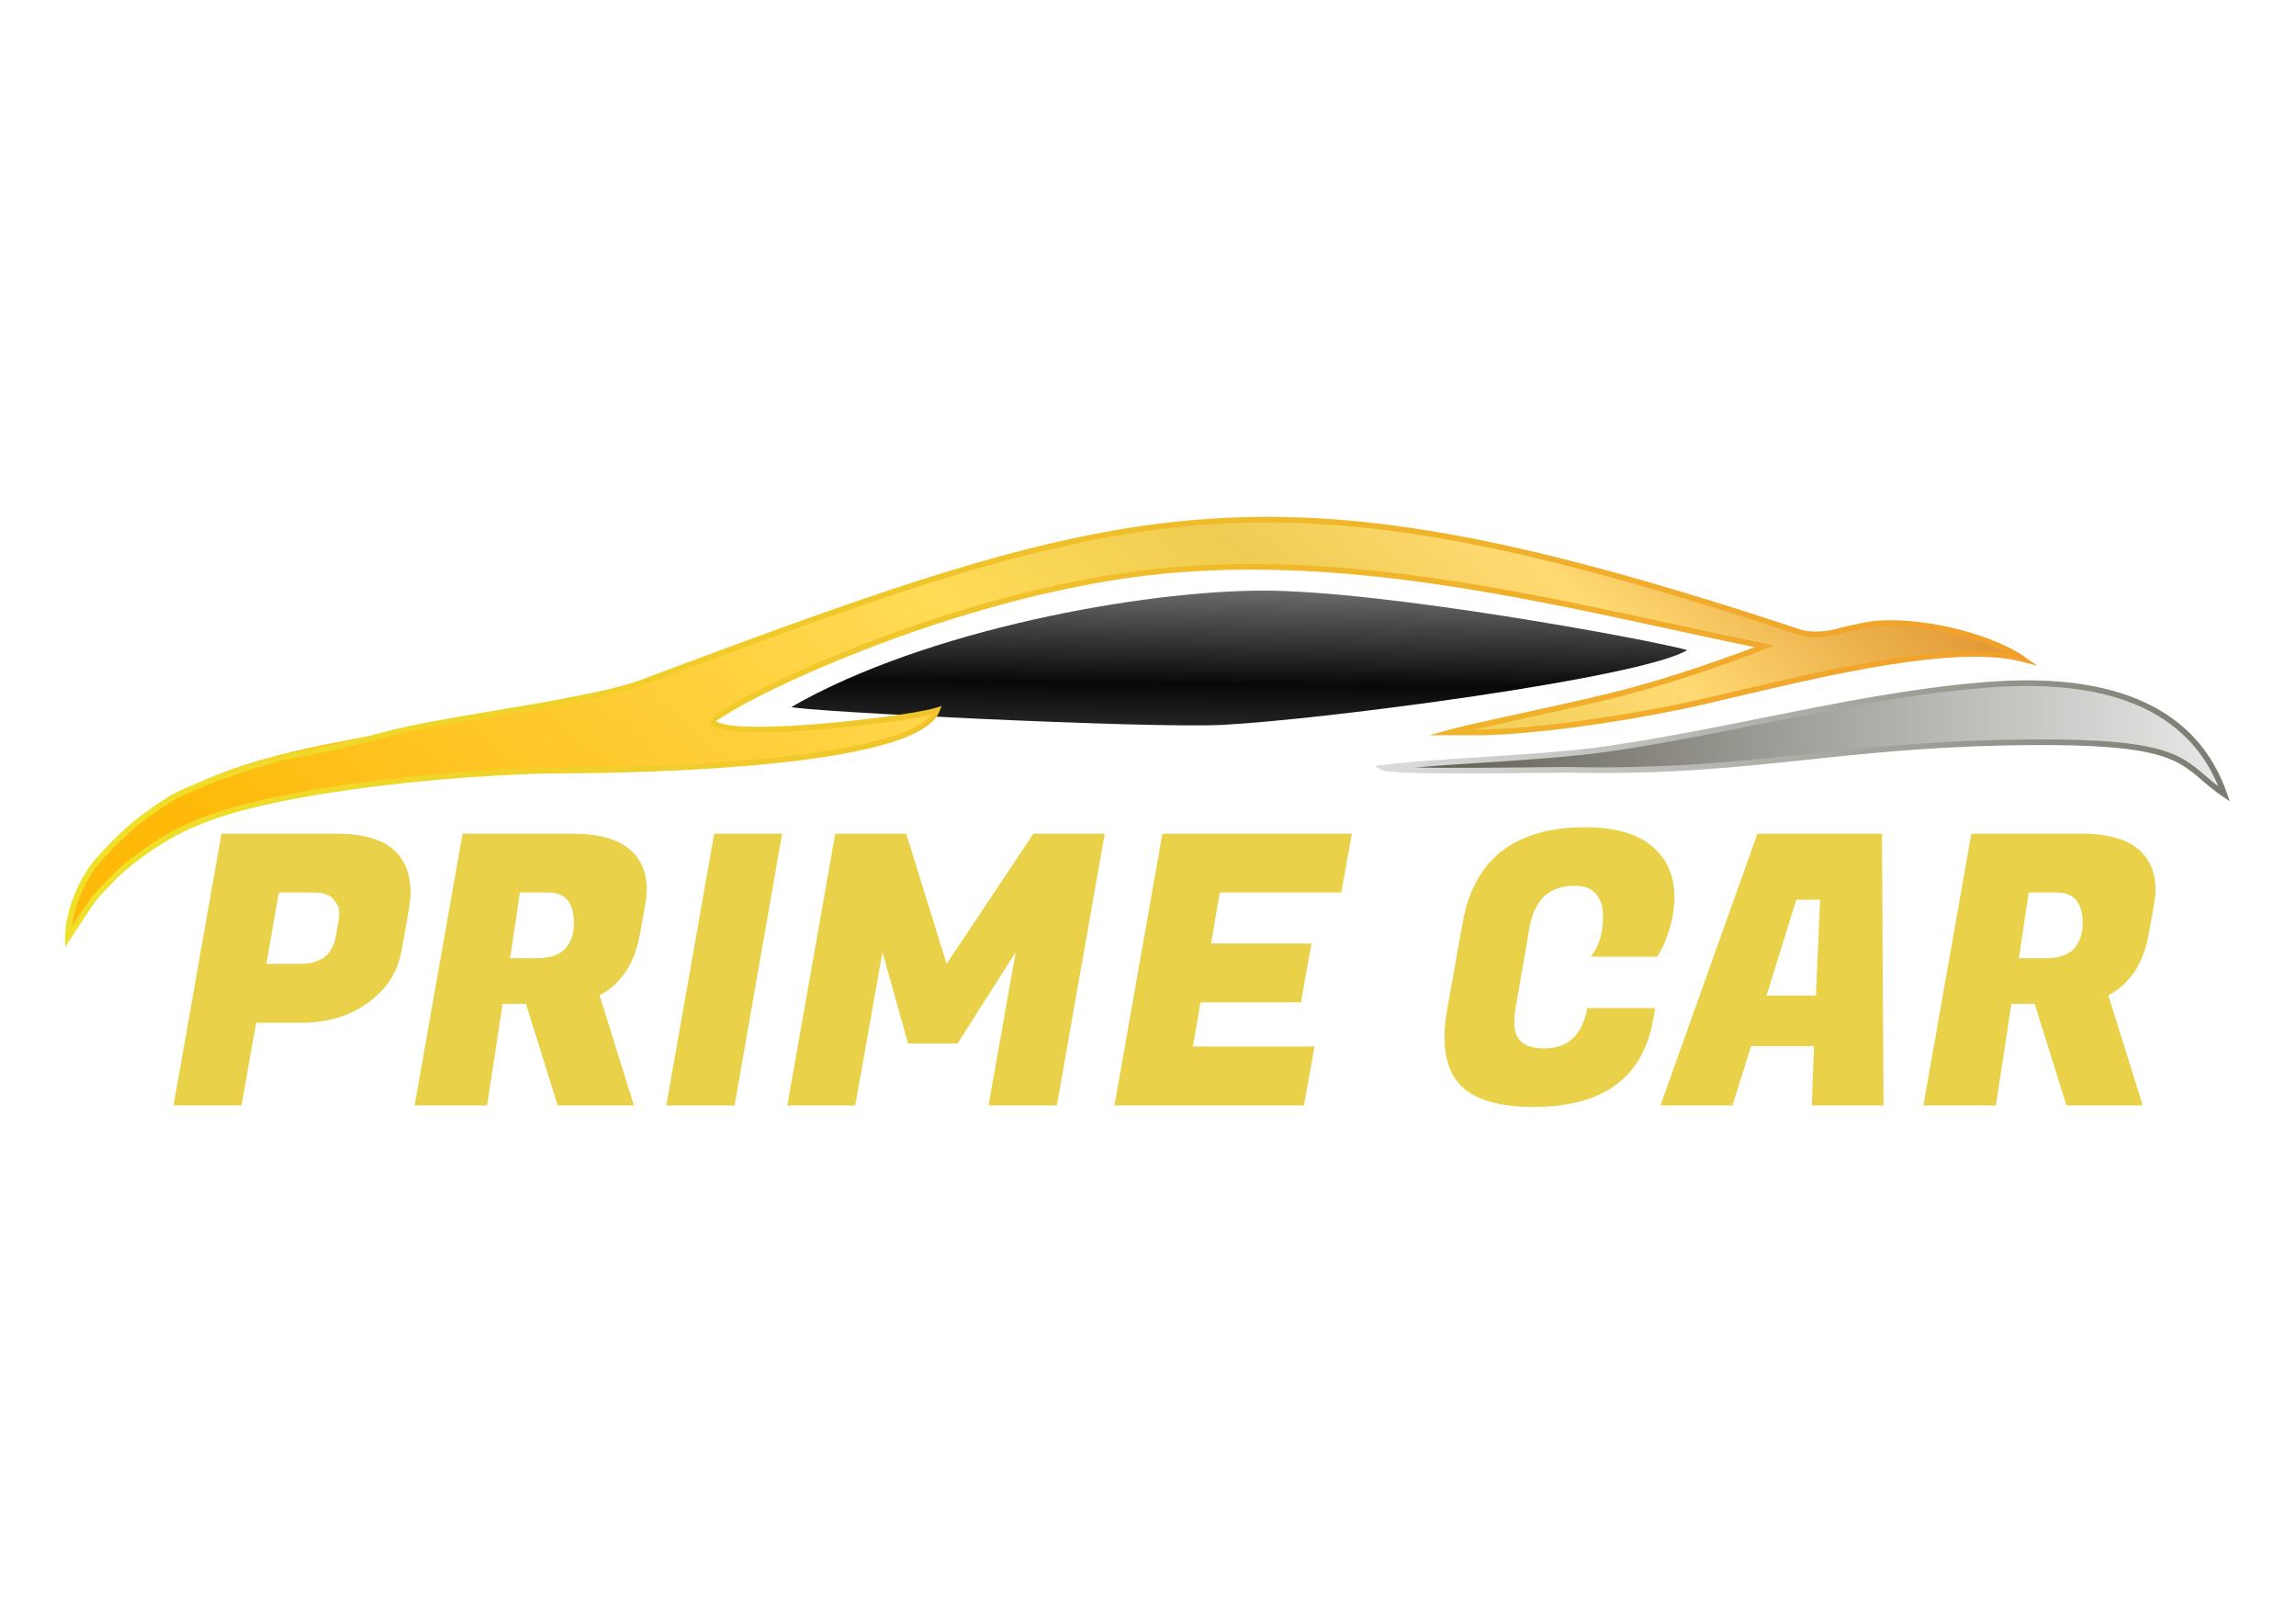
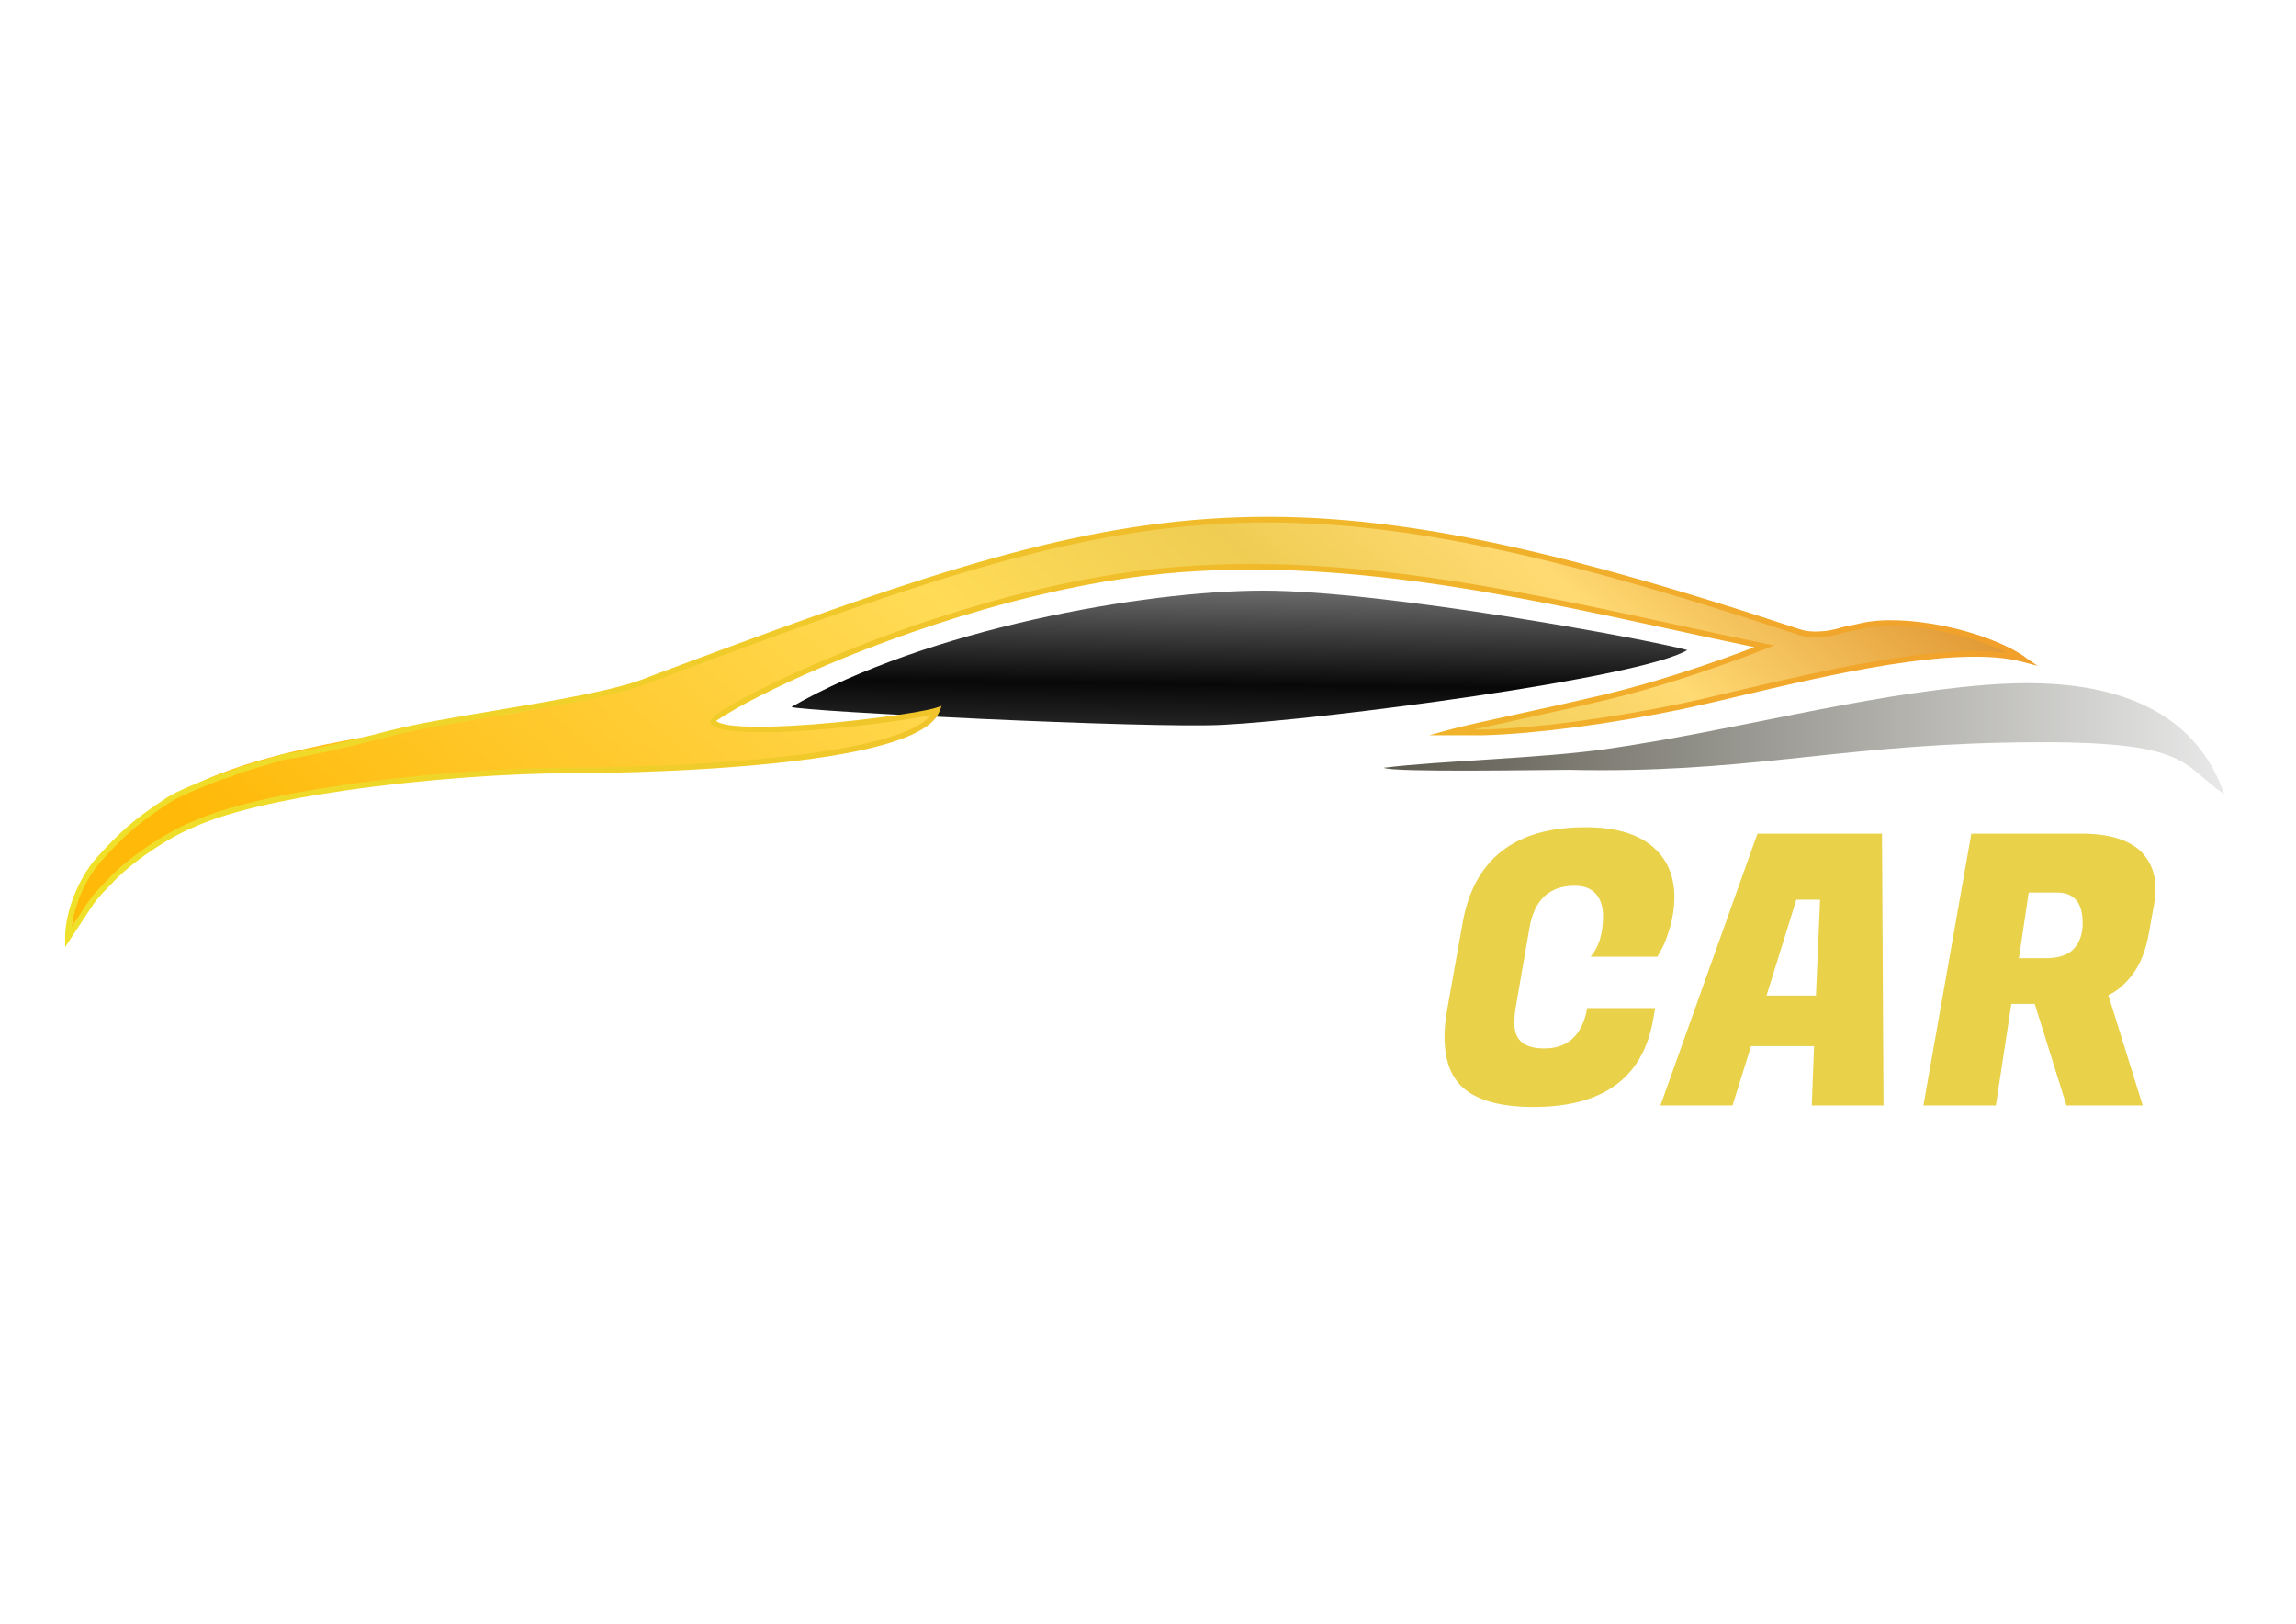
<svg xmlns="http://www.w3.org/2000/svg" xmlns:ns1="http://sodipodi.sourceforge.net/DTD/sodipodi-0.dtd" xmlns:xlink="http://www.w3.org/1999/xlink" version="1.1" width="841.89pt" height="595.276pt" id="svg62" viewBox="0 0 841.89 595.276" ns1:docname="logo.cdr">
  <defs id="defs66" />
  <g id="Layer1000">
    <defs id="defs7">
      <linearGradient id="grad1">
        <stop offset="0%" stop-color="#5c5a4e" stop-opacity="1" id="stop2" />
        <stop offset="100%" stop-color="#e8e8e8" stop-opacity="1" id="stop4" />
      </linearGradient>
    </defs>
    <path d="m 815.586,291.148 c -14.028,-40.272 -58.285,-42.435 -87.956,-40.018 -45.474,3.703 -91.85,16.776 -138.414,23.448 -24.337,3.488 -61.026,4.3 -81.828,6.893 3.344,1.792 59.235,0.755 67.783,0.757 64.057,1.39 95.729,-8.534 158.824,-9.941 70.476,-1.572 64.677,7.464 81.591,18.862 z" style="fill:url(#grad1)" id="path9" />
-     <path d="M 110.411,374.967 H 93.942 L 88.545,405.275 H 63.634 L 81.21,305.631 h 42.21 c 10.426,0 17.853,2.399 22.282,7.197 3.229,3.691 4.844,8.396 4.844,14.116 0,1.938 -0.184,3.967 -0.553,6.089 l -2.768,15.639 c -1.384,7.658 -5.444,13.955 -12.179,18.891 -6.735,4.936 -14.947,7.404 -24.634,7.404 z m 4.29,-47.746 H 102.246 l -4.567,26.157 h 12.317 c 7.566,0 11.948,-3.368 13.148,-10.103 l 0.969,-5.674 c 0.185,-0.83 0.277,-1.938 0.277,-3.321 0,-1.384 -0.692,-2.906 -2.076,-4.567 -1.384,-1.661 -3.921,-2.491 -7.612,-2.491 z m 95.044,-21.59 c 10.518,0 17.991,2.307 22.42,6.92 3.321,3.506 4.982,7.935 4.982,13.286 0,1.845 -0.184,3.783 -0.554,5.813 l -1.938,10.795 c -1.107,5.997 -3.022,10.841 -5.743,14.531 -2.722,3.691 -5.743,6.32 -9.065,7.888 l 12.594,40.411 h -27.956 l -11.625,-37.228 h -8.581 l -5.674,37.228 h -26.572 l 17.576,-99.644 z m -8.719,21.59 h -10.38 l -3.598,24.081 h 9.688 c 4.89,0 8.396,-1.176 10.518,-3.529 2.122,-2.353 3.183,-5.467 3.183,-9.342 0,-7.473 -3.137,-11.21 -9.411,-11.21 z m 85.766,-21.59 -17.438,99.644 h -25.049 l 17.576,-99.644 z m 45.5,0 14.808,47.746 31.831,-47.746 h 26.157 l -17.576,99.644 h -25.049 l 9.964,-56.188 -21.313,33.492 H 332.985 l -9.411,-33.492 -9.964,56.188 h -24.911 l 17.576,-99.644 z m 145.829,99.644 h -69.474 l 17.576,-99.644 h 69.474 l -3.875,21.59 h -44.563 l -3.183,18.683 h 36.813 l -3.875,21.59 h -36.813 l -2.768,16.192 h 44.563 z" style="fill:#e9d149;fill-rule:evenodd" id="path11" />
    <path d="m 562.335,405.829 c -13.194,0 -22.328,-2.86 -27.402,-8.581 -3.506,-4.06 -5.259,-9.734 -5.259,-17.023 0,-3.137 0.323,-6.505 0.969,-10.103 l 5.674,-31.831 c 4.152,-23.343 19.145,-35.014 44.978,-35.014 10.703,0 18.822,2.283 24.358,6.851 5.536,4.567 8.304,10.818 8.304,18.753 0,3.691 -0.53,7.358 -1.592,11.002 -1.061,3.644 -2.099,6.343 -3.114,8.096 l -1.522,2.768 h -24.496 c 3.045,-3.506 4.567,-8.488 4.567,-14.947 0,-3.414 -0.876,-6.112 -2.63,-8.096 -1.753,-1.984 -4.336,-2.976 -7.75,-2.976 -9.319,0 -14.854,5.167 -16.607,15.5 l -4.844,27.956 c -0.461,2.399 -0.692,4.752 -0.692,7.058 0,6.09 3.644,9.134 10.933,9.134 8.765,0 14.024,-4.936 15.777,-14.808 h 24.911 l -0.692,4.013 c -3.691,21.497 -18.314,32.246 -43.871,32.246 z m 102.005,-0.554 0.83,-21.728 h -23.112 l -6.781,21.728 h -26.433 l 35.568,-99.644 h 45.67 l 0.554,99.644 z m -5.674,-75.425 -10.933,35.152 h 18.13 l 1.522,-35.152 z m 104.311,-24.219 c 10.518,0 17.991,2.307 22.42,6.92 3.321,3.506 4.982,7.935 4.982,13.286 0,1.845 -0.184,3.783 -0.554,5.813 l -1.938,10.795 c -1.107,5.997 -3.022,10.841 -5.743,14.531 -2.722,3.691 -5.743,6.32 -9.065,7.888 l 12.594,40.411 h -27.956 l -11.625,-37.228 h -8.58 l -5.674,37.228 h -26.572 l 17.576,-99.644 z m -8.719,21.59 h -10.38 l -3.598,24.081 h 9.688 c 4.89,0 8.396,-1.176 10.518,-3.529 2.122,-2.353 3.183,-5.467 3.183,-9.342 0,-7.473 -3.137,-11.21 -9.411,-11.21 z" style="fill:#e9d149;fill-rule:evenodd" id="path13" />
    <defs id="defs23">
      <linearGradient id="grad2">
        <stop offset="0%" stop-color="#262626" stop-opacity="1" id="stop15" />
        <stop offset="32%" stop-color="#080808" stop-opacity="1" id="stop17" />
        <stop offset="100%" stop-color="#6b6b6b" stop-opacity="1" id="stop19" />
      </linearGradient>
      <linearGradient xlink:href="#grad2" id="grad3" x1="0" y1="0" x2="0" y2="1" gradientTransform="rotate(-176,0.5,0.5)" gradientUnits="objectBoundingBox" />
    </defs>
    <path d="m 290.204,259.179 c 3.075,1.579 130.9,7.957 158.055,6.571 36.638,-1.87 153.647,-17.174 170.439,-27.421 -14.657,-4.025 -111.309,-21.8 -155.409,-21.8 -44.101,6e-4 -123.64,14.233 -173.084,42.65 z" style="fill:url(#grad3)" id="path25" />
    <defs id="defs32">
      <linearGradient id="grad4">
        <stop offset="0%" stop-color="#dcdcdb" stop-opacity="1" id="stop27" />
        <stop offset="100%" stop-color="#7b7a70" stop-opacity="1" id="stop29" />
      </linearGradient>
    </defs>
-     <path d="m 813.393,288.294 c -7.266,-17.709 -20.89,-27.28 -36.232,-32.174 -16.36,-5.22 -34.71,-5.152 -49.45,-3.952 -26.672,2.172 -53.699,7.584 -80.892,13.03 -19.068,3.818 -38.218,7.653 -57.457,10.411 -13.499,1.935 -30.765,3.047 -47.028,4.094 -8.294,0.534 -16.327,1.052 -23.463,1.654 13.08,0.294 34.601,0.057 47.223,-0.083 4.237,-0.047 7.476,-0.083 9.078,-0.082 h 0.02 c 35.448,0.769 60.984,-1.936 87.442,-4.739 21.289,-2.255 43.174,-4.574 71.342,-5.202 57.914,-1.292 64.753,4.595 74.647,13.111 1.463,1.259 2.994,2.578 4.772,3.933 z m -35.606,-34.151 c 16.812,5.364 31.637,16.162 38.779,36.664 l 1.027,2.949 -2.589,-1.745 c -3.169,-2.135 -5.532,-4.17 -7.742,-6.072 -9.541,-8.212 -16.136,-13.889 -73.248,-12.615 -28.048,0.626 -49.907,2.941 -71.171,5.194 -26.511,2.808 -52.1,5.519 -87.694,4.747 -1.592,10e-5 -4.822,0.036 -9.041,0.082 -18.578,0.205 -56.256,0.622 -59.21,-0.961 l -2.882,-1.544 3.244,-0.404 c 9.297,-1.159 21.792,-1.964 34.942,-2.811 16.22,-1.045 33.44,-2.154 46.866,-4.078 19.124,-2.741 38.275,-6.576 57.343,-10.394 27.246,-5.456 54.326,-10.879 81.136,-13.062 14.932,-1.216 33.547,-1.275 50.239,4.05 z" style="fill:url(#grad4)" id="path34" />
    <defs id="defs48">
      <linearGradient id="grad5">
        <stop offset="0%" stop-color="#ffb908" stop-opacity="1" id="stop36" />
        <stop offset="50%" stop-color="#ffdb56" stop-opacity="1" id="stop38" />
        <stop offset="68%" stop-color="#efcd53" stop-opacity="1" id="stop40" />
        <stop offset="82%" stop-color="#ffda73" stop-opacity="1" id="stop42" />
        <stop offset="100%" stop-color="#e29a36" stop-opacity="1" id="stop44" />
      </linearGradient>
      <linearGradient xlink:href="#grad5" id="grad6" x1="0" y1="0" x2="0" y2="1" gradientTransform="rotate(-106,0.5,0.5)" gradientUnits="objectBoundingBox" />
    </defs>
    <path d="m 239.63,248.458 c -42.415,18.266 -137.46,17.647 -176.779,44.272 -11.765,7.74 -16.409,11.765 -25.696,21.981 -6.192,7.121 -11.146,18.885 -11.146,28.483 l 7.74,-11.765 c 3.096,-4.644 4.644,-5.573 7.74,-8.978 7.121,-7.74 21.052,-17.028 30.34,-20.743 29.102,-13.313 101.238,-19.814 137.46,-19.814 17.647,0 127.244,-1.238 135.293,-21.981 -9.598,3.096 -75.541,11.145 -82.043,4.334 -2.477,-2.786 77.709,-44.891 158.513,-54.798 78.018,-9.288 157.274,12.693 226.934,26.935 -6.811,2.786 -34.056,13.003 -59.133,18.885 -25.077,5.882 -47.059,10.217 -56.037,12.694 1.238,0 8.359,0 12.384,0 20.433,-0.619 47.059,-4.334 72.755,-9.598 30.65,-6.502 95.355,-25.077 124.767,-17.337 -13.932,-9.597 -43.343,-15.789 -59.133,-12.074 -2.477,0.619 -4.954,0.929 -7.121,1.548 -4.644,1.548 -11.455,2.167 -15.789,0.619 -193.807,-64.086 -242.413,-49.535 -421.05,17.337 z" style="fill:url(#grad6)" id="path50" />
    <defs id="defs57">
      <linearGradient id="grad7">
        <stop offset="0%" stop-color="#efe129" stop-opacity="1" id="stop52" />
        <stop offset="100%" stop-color="#f1a02b" stop-opacity="1" id="stop54" />
      </linearGradient>
    </defs>
    <path d="m 238.924,249.986 c -11.337,4.898 -34.938,8.855 -57.216,12.591 -14.648,2.456 -28.723,4.816 -38.246,7.257 l 5e-4,0.002 c -6.011,1.591 -14.875,3.794 -23.19,5.627 -6.168,1.36 -12.021,2.512 -16.159,3.053 l -16.277,4.914 c -2.627,1.208 -4.092,1.64 -5.48,2.049 -0.724,0.213 -1.427,0.421 -2.24,0.724 -0.283,0.114 -0.556,0.221 -1.416,0.563 -4.917,1.956 -13.053,5.192 -16.349,7.389 h -0.008 c -5.837,3.84 -9.908,6.759 -13.671,9.985 -3.749,3.214 -7.207,6.749 -11.826,11.83 -3.088,3.556 -5.864,8.306 -7.841,13.36 -1.364,3.485 -2.344,7.107 -2.779,10.57 l 5.58,-8.481 v -0.008 c 2.222,-3.333 3.669,-4.798 5.433,-6.584 0.712,-0.721 1.479,-1.497 2.405,-2.516 l 0.004,-0.004 c 3.538,-3.846 8.717,-8.057 14.18,-11.793 5.698,-3.895 11.725,-7.285 16.539,-9.211 12.779,-5.834 33.689,-10.36 56.22,-13.607 29.193,-4.208 61.144,-6.284 81.626,-6.284 11.303,0 60.368,-0.508 96.19,-6.328 17.818,-2.895 32.296,-7.044 36.966,-12.983 -8.803,1.981 -31.972,5.051 -51.185,6.065 -14.367,0.759 -26.643,0.322 -29.473,-2.643 l -0.024,-0.028 c -0.123,-0.139 -0.212,-0.299 -0.265,-0.478 l -10e-4,3e-4 c -0.309,-1.053 1.834,-3.056 6.059,-5.611 3.799,-2.297 9.409,-5.311 16.482,-8.735 29.056,-14.068 82.833,-35.068 136.889,-41.696 h 0.004 c 66.15,-7.875 133.101,6.652 194.377,19.948 11.268,2.445 22.346,4.849 32.886,7.003 l 3.345,0.684 -3.162,1.293 c -4.21,1.722 -16.196,6.272 -30.645,10.887 -9.031,2.884 -19.012,5.792 -28.642,8.051 -11.845,2.779 -22.966,5.205 -32.364,7.255 -5.855,1.277 -11.041,2.409 -15.299,3.384 h 3.774 v 0.003 c 9.909,-0.301 21.288,-1.335 33.316,-2.921 12.678,-1.672 26.072,-3.96 39.224,-6.653 l -3e-4,-0.002 c 5.581,-1.184 12.341,-2.78 19.817,-4.546 30.87,-7.291 73.929,-17.461 99.46,-13.944 -6.574,-3.378 -15.017,-6.137 -23.597,-7.889 -10.859,-2.217 -21.897,-2.813 -29.593,-1.003 -1.145,0.286 -2.288,0.506 -3.4,0.721 -1.284,0.248 -2.527,0.488 -3.672,0.815 l -8e-4,-0.002 c -2.534,0.84 -5.678,1.413 -8.733,1.532 -2.784,0.109 -5.515,-0.155 -7.686,-0.929 C 562.5,200.667 502.008,188.301 443.46,192.276 384.893,196.253 328.146,216.586 238.924,249.986 Z m -57.557,10.54 c 22.192,-3.721 45.704,-7.663 56.777,-12.461 l 0.049,-0.02 c 89.41,-33.471 146.284,-53.848 205.129,-57.843 58.861,-3.997 119.572,8.403 216.608,40.49 l 0.024,0.008 c 1.917,0.685 4.377,0.916 6.91,0.817 2.884,-0.113 5.84,-0.652 8.205,-1.44 l 0.041,-0.016 c 1.213,-0.346 2.511,-0.597 3.851,-0.856 1.082,-0.209 2.194,-0.423 3.302,-0.701 l 0.016,-0.004 c 7.985,-1.879 19.348,-1.278 30.48,0.995 11.271,2.301 22.349,6.328 29.478,11.239 l 4.895,3.372 -5.749,-1.513 c -23.773,-6.256 -71.205,4.948 -104.429,12.795 -7.465,1.763 -14.214,3.357 -19.858,4.554 h -0.008 c -13.2,2.704 -26.647,5 -39.378,6.679 -12.102,1.596 -23.562,2.636 -33.556,2.939 l -0.029,0.004 h -20.062 l 7.402,-2.042 c 4.816,-1.329 13.196,-3.157 23.746,-5.459 9.411,-2.053 20.546,-4.483 32.331,-7.247 9.627,-2.258 19.543,-5.146 28.488,-8.002 11.632,-3.715 21.644,-7.381 27.265,-9.554 -9.812,-2.03 -19.582,-4.15 -29.502,-6.302 -61.113,-13.26 -127.886,-27.748 -193.69,-19.916 -53.793,6.596 -107.317,27.498 -136.238,41.501 -6.993,3.385 -12.546,6.368 -16.311,8.646 -2.894,1.75 -4.648,2.848 -5.05,3.157 2.89,2.216 14.233,2.452 27.575,1.747 21.291,-1.125 47.382,-4.759 53.111,-6.607 l 2.074,-0.669 -0.789,2.032 c -3.049,7.857 -19.31,12.969 -39.738,16.288 -36.006,5.85 -85.194,6.361 -96.524,6.361 -20.416,0 -52.254,2.068 -81.334,6.26 -22.391,3.228 -43.126,7.707 -55.696,13.457 l -0.045,0.02 c -4.674,1.869 -10.557,5.182 -16.14,8.999 -5.34,3.651 -10.389,7.753 -13.818,11.479 -0.915,1.007 -1.717,1.819 -2.462,2.573 -1.677,1.698 -3.052,3.091 -5.181,6.283 l -0.004,-0.002 -9.644,14.659 v -3.47 c 0,-4.812 1.206,-10.141 3.178,-15.18 2.064,-5.274 4.975,-10.247 8.224,-13.982 l 0.016,-0.02 c 4.669,-5.136 8.178,-8.721 12.013,-12.009 3.821,-3.275 7.953,-6.238 13.877,-10.135 l -0.003,-0.004 c 3.445,-2.296 11.732,-5.593 16.74,-7.585 l 1.408,-0.562 0.024,-0.008 c 0.922,-0.346 1.651,-0.561 2.402,-0.782 1.325,-0.391 2.723,-0.803 5.265,-1.976 l 0.069,-0.032 c 5.511,-1.671 11.027,-3.335 16.542,-4.994 l 0.103,-0.013 c 4.074,-0.525 9.909,-1.674 16.076,-3.034 8.232,-1.815 17.08,-4.015 23.109,-5.611 h 0.008 c 9.661,-2.477 23.755,-4.84 38.424,-7.3 z" style="fill:url(#grad7)" id="path59" />
  </g>
</svg>